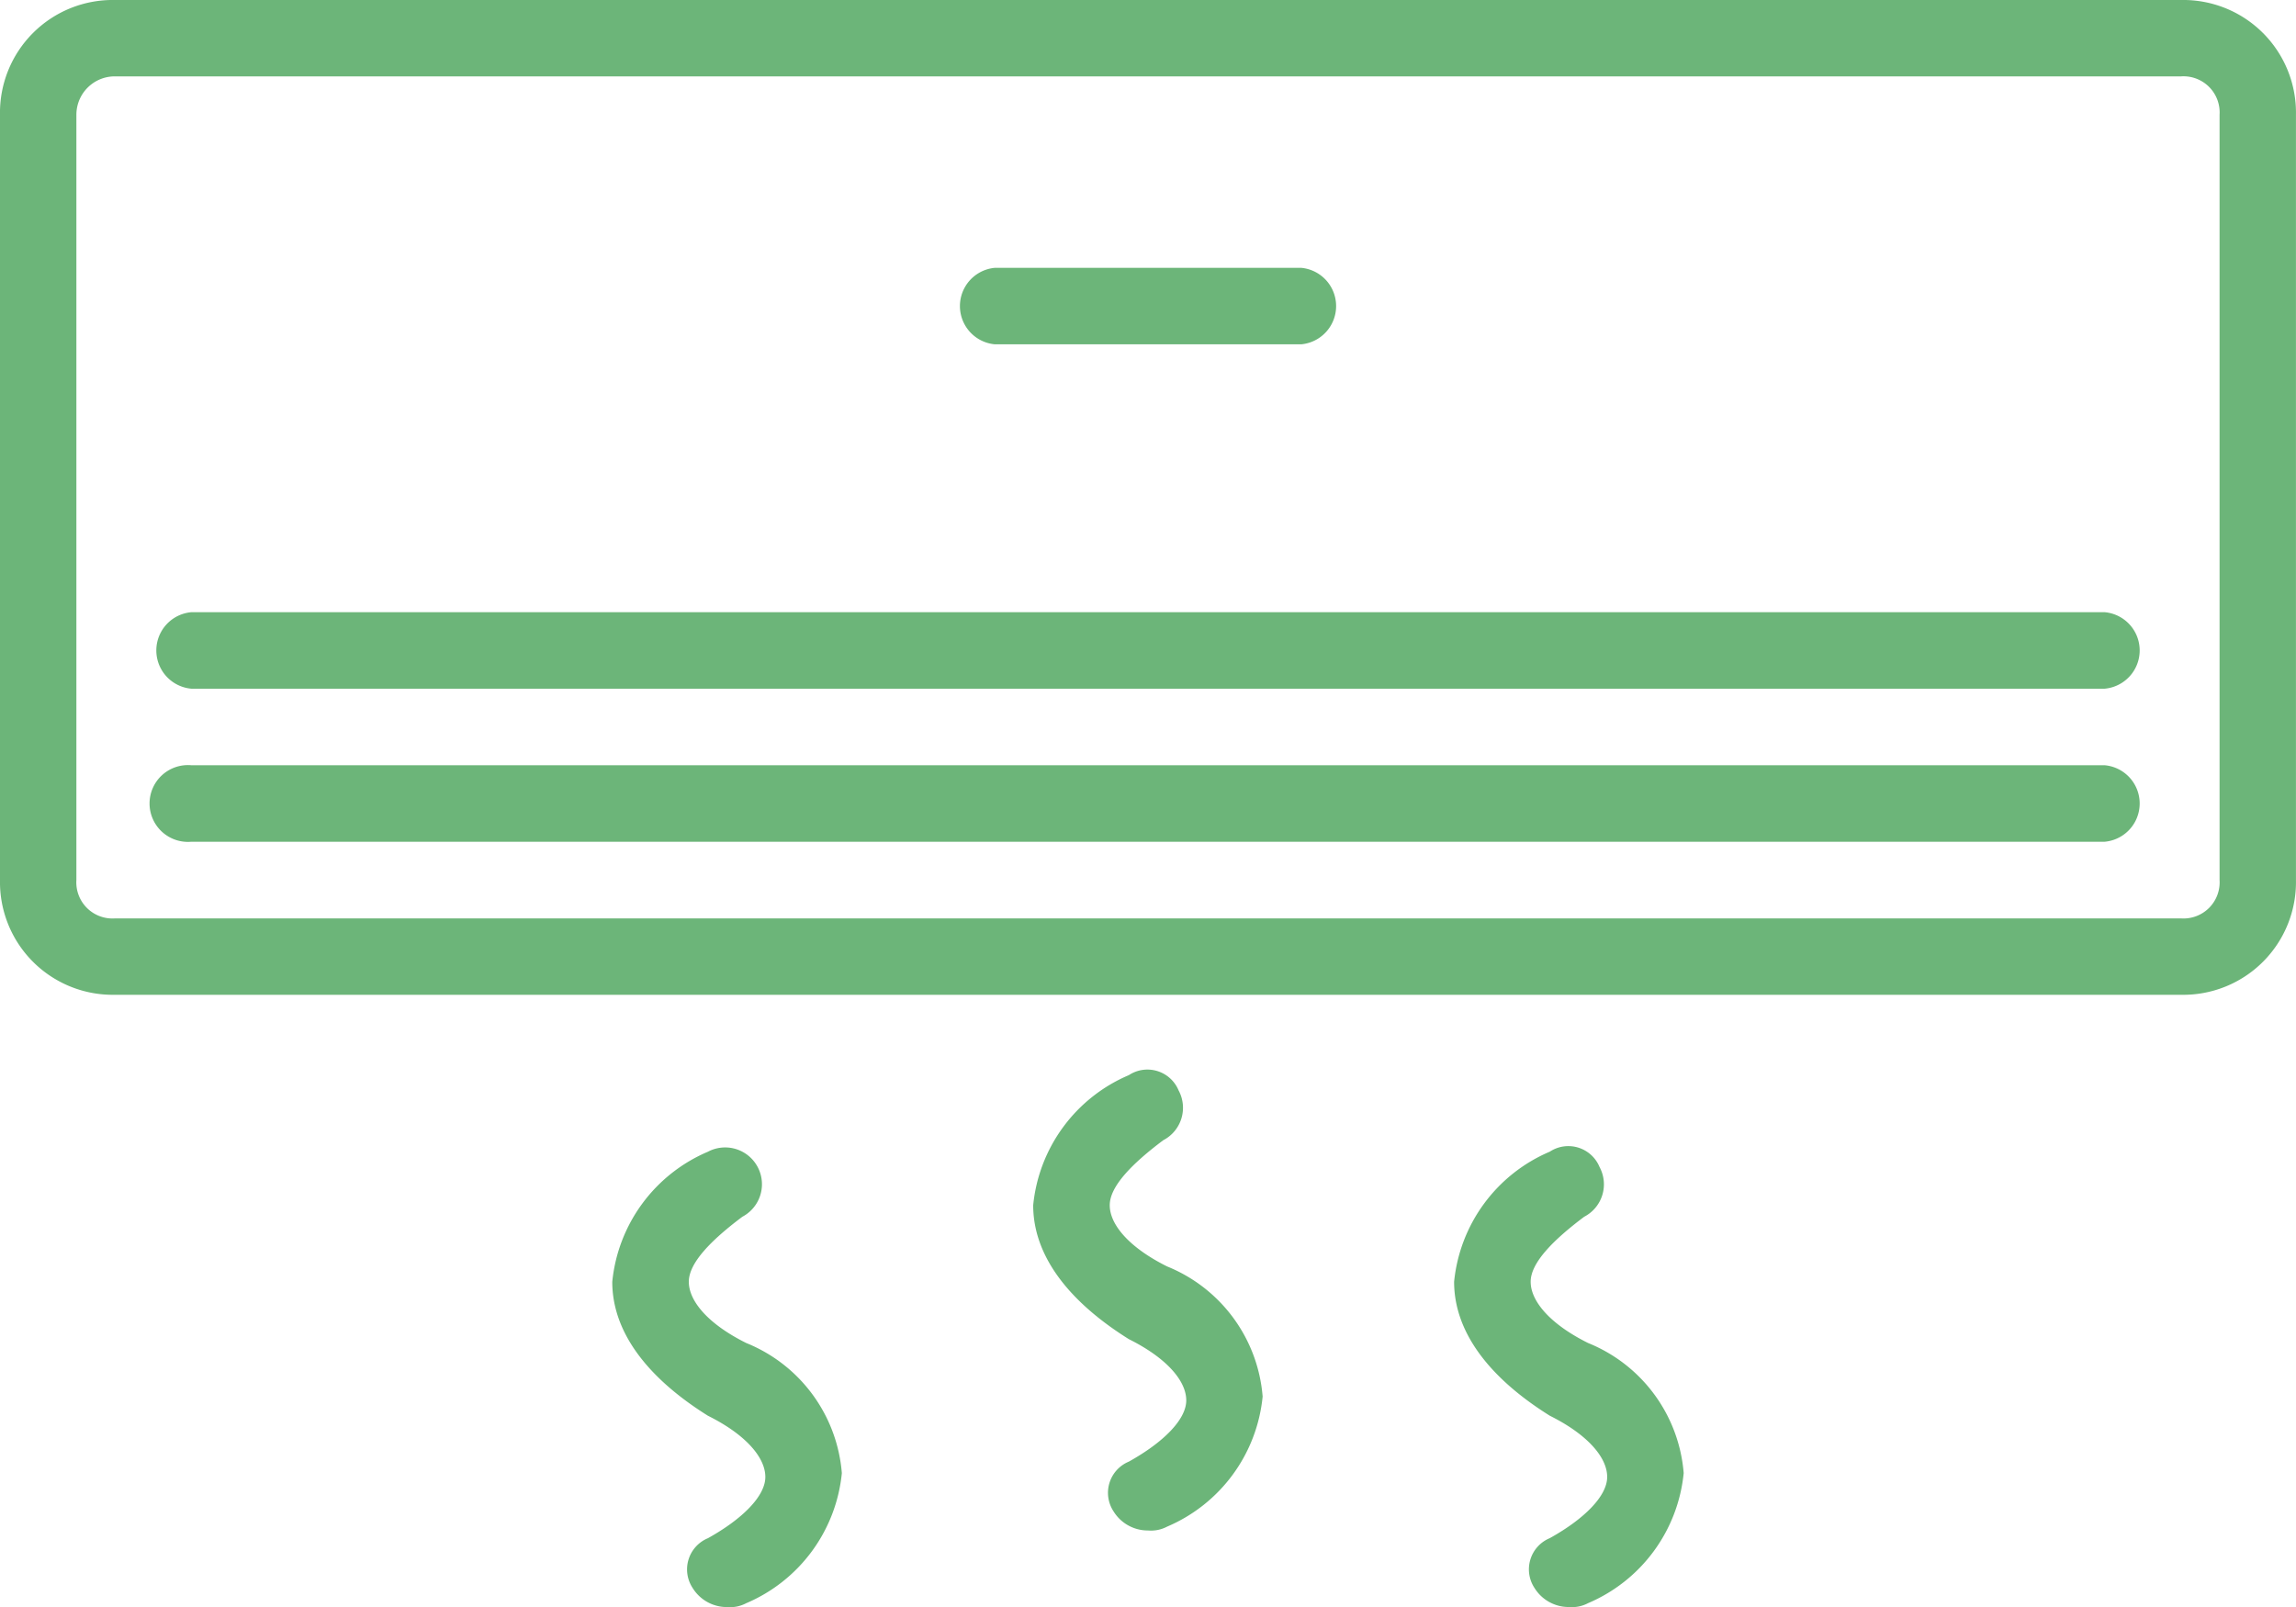
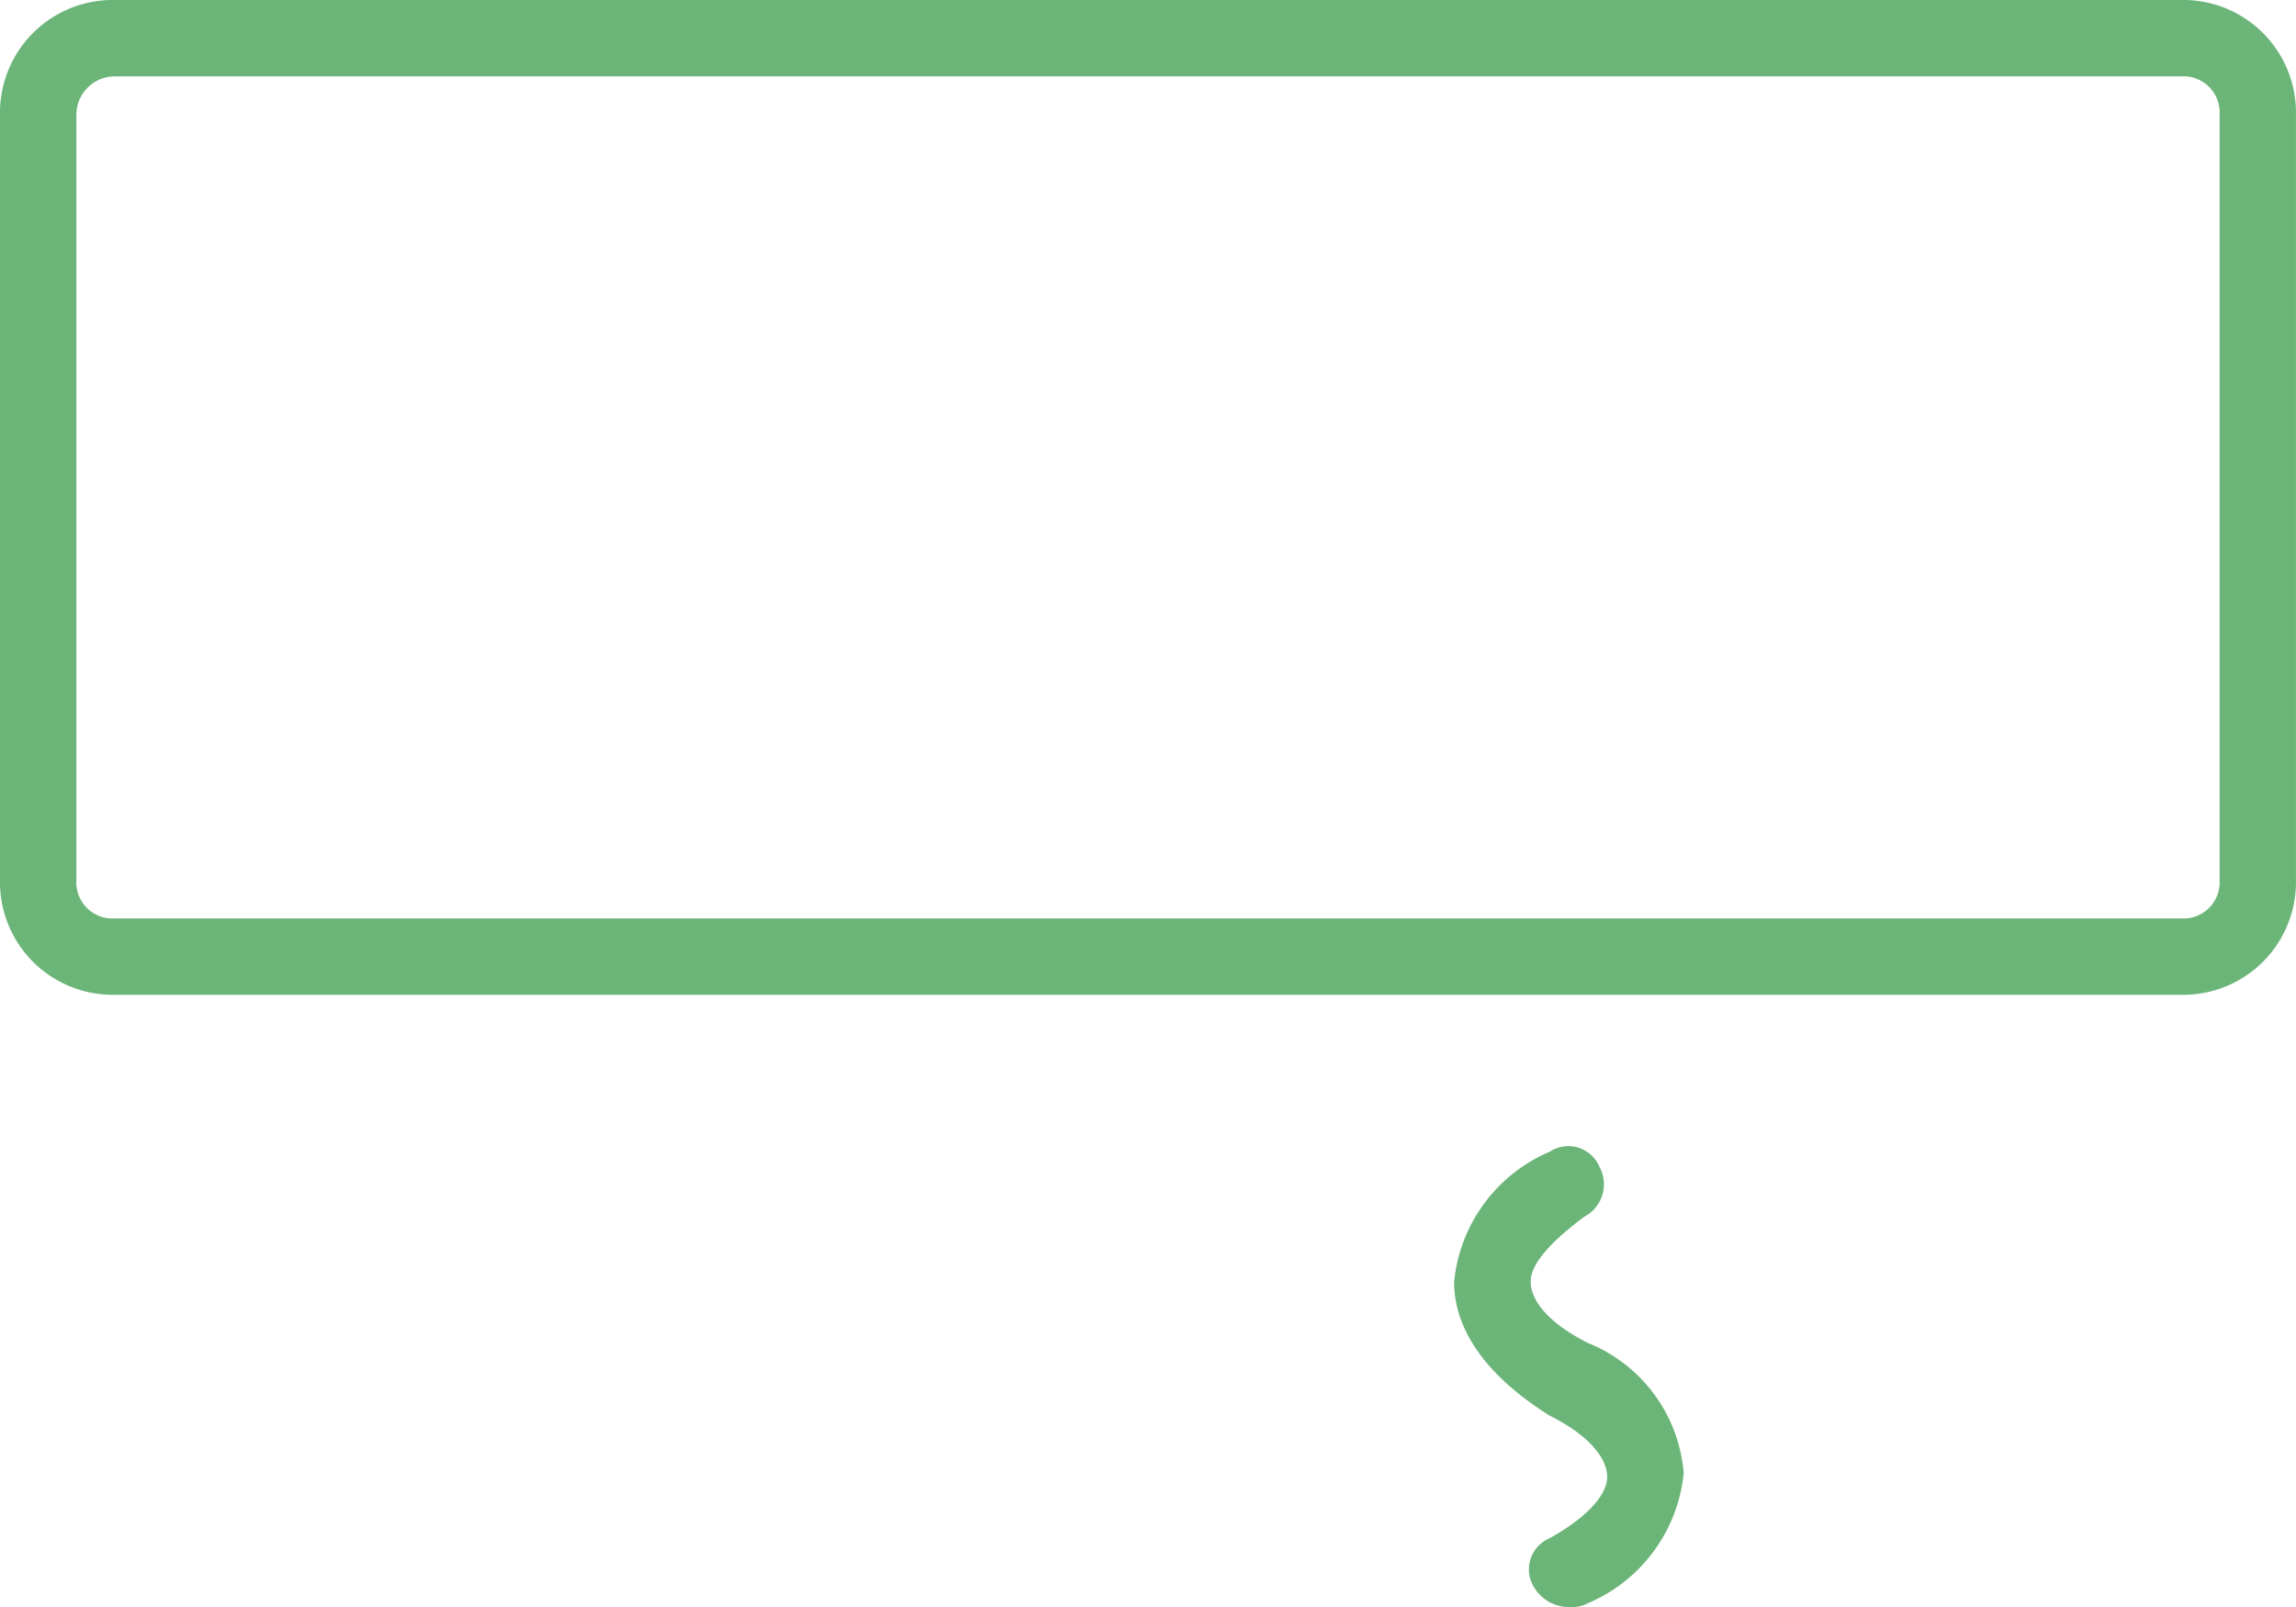
<svg xmlns="http://www.w3.org/2000/svg" width="53.805" height="37.663" viewBox="0 0 53.805 37.663">
  <g id="air-conditioner" transform="translate(1 -74.541)">
    <g id="Group_12180" data-name="Group 12180" transform="translate(-1 74.541)">
      <g id="Group_12179" data-name="Group 12179" transform="translate(0)">
        <path id="Path_30124" data-name="Path 30124" d="M50.114,74.541H1.69A2.642,2.642,0,0,0-1,77.231V95.166a2.642,2.642,0,0,0,2.69,2.69H50.114a2.642,2.642,0,0,0,2.69-2.69V77.231A2.642,2.642,0,0,0,50.114,74.541Zm.9,20.625a.847.847,0,0,1-.9.9H1.69a.847.847,0,0,1-.9-.9V77.231a.9.9,0,0,1,.9-.9H50.114a.847.847,0,0,1,.9.9V95.166Z" transform="translate(1 -74.541)" fill="#6cb579" />
-         <path id="Path_30125" data-name="Path 30125" d="M209.733,135.089h7.174a.9.9,0,0,0,0-1.793h-7.174a.9.9,0,0,0,0,1.793Z" transform="translate(-186.417 -127.019)" fill="#6cb579" />
-         <path id="Path_30126" data-name="Path 30126" d="M78.308,242.41H33.471a.9.9,0,1,0,0,1.793H78.308a.9.9,0,0,0,0-1.793Z" transform="translate(-28.987 -224.475)" fill="#6cb579" />
-         <path id="Path_30127" data-name="Path 30127" d="M78.308,208.836H33.471a.9.9,0,0,0,0,1.793H78.308a.9.9,0,0,0,0-1.793Z" transform="translate(-28.987 -194.488)" fill="#6cb579" />
-         <path id="Path_30128" data-name="Path 30128" d="M228.762,313.824c-.9-.448-1.345-.986-1.345-1.435s.538-.986,1.255-1.524a.856.856,0,0,0,.359-1.166.791.791,0,0,0-1.166-.359,3.708,3.708,0,0,0-2.242,3.049c0,1.166.807,2.242,2.242,3.139.9.448,1.345.986,1.345,1.435s-.538.986-1.345,1.435a.791.791,0,0,0-.359,1.166.942.942,0,0,0,.807.448.809.809,0,0,0,.448-.09A3.708,3.708,0,0,0,231,316.873,3.6,3.6,0,0,0,228.762,313.824Z" transform="translate(-201.411 -284.142)" fill="#6cb579" />
-         <path id="Path_30129" data-name="Path 30129" d="M136.434,330.611c-.9-.448-1.345-.986-1.345-1.435s.538-.986,1.255-1.524a.862.862,0,1,0-.807-1.524,3.708,3.708,0,0,0-2.242,3.049c0,1.166.807,2.242,2.242,3.139.9.448,1.345.986,1.345,1.435s-.538.986-1.345,1.435a.791.791,0,0,0-.359,1.166.942.942,0,0,0,.807.448.809.809,0,0,0,.448-.09,3.708,3.708,0,0,0,2.242-3.049A3.6,3.6,0,0,0,136.434,330.611Z" transform="translate(-118.947 -299.135)" fill="#6cb579" />
        <path id="Path_30130" data-name="Path 30130" d="M321.09,330.611c-.9-.448-1.345-.986-1.345-1.435s.538-.986,1.255-1.524a.856.856,0,0,0,.359-1.166.791.791,0,0,0-1.166-.359,3.708,3.708,0,0,0-2.242,3.049c0,1.166.807,2.242,2.242,3.139.9.448,1.345.986,1.345,1.435s-.538.986-1.345,1.435a.791.791,0,0,0-.359,1.166.942.942,0,0,0,.807.448.809.809,0,0,0,.448-.09,3.708,3.708,0,0,0,2.242-3.049A3.6,3.6,0,0,0,321.09,330.611Z" transform="translate(-283.875 -299.135)" fill="#6cb579" />
      </g>
    </g>
  </g>
</svg>